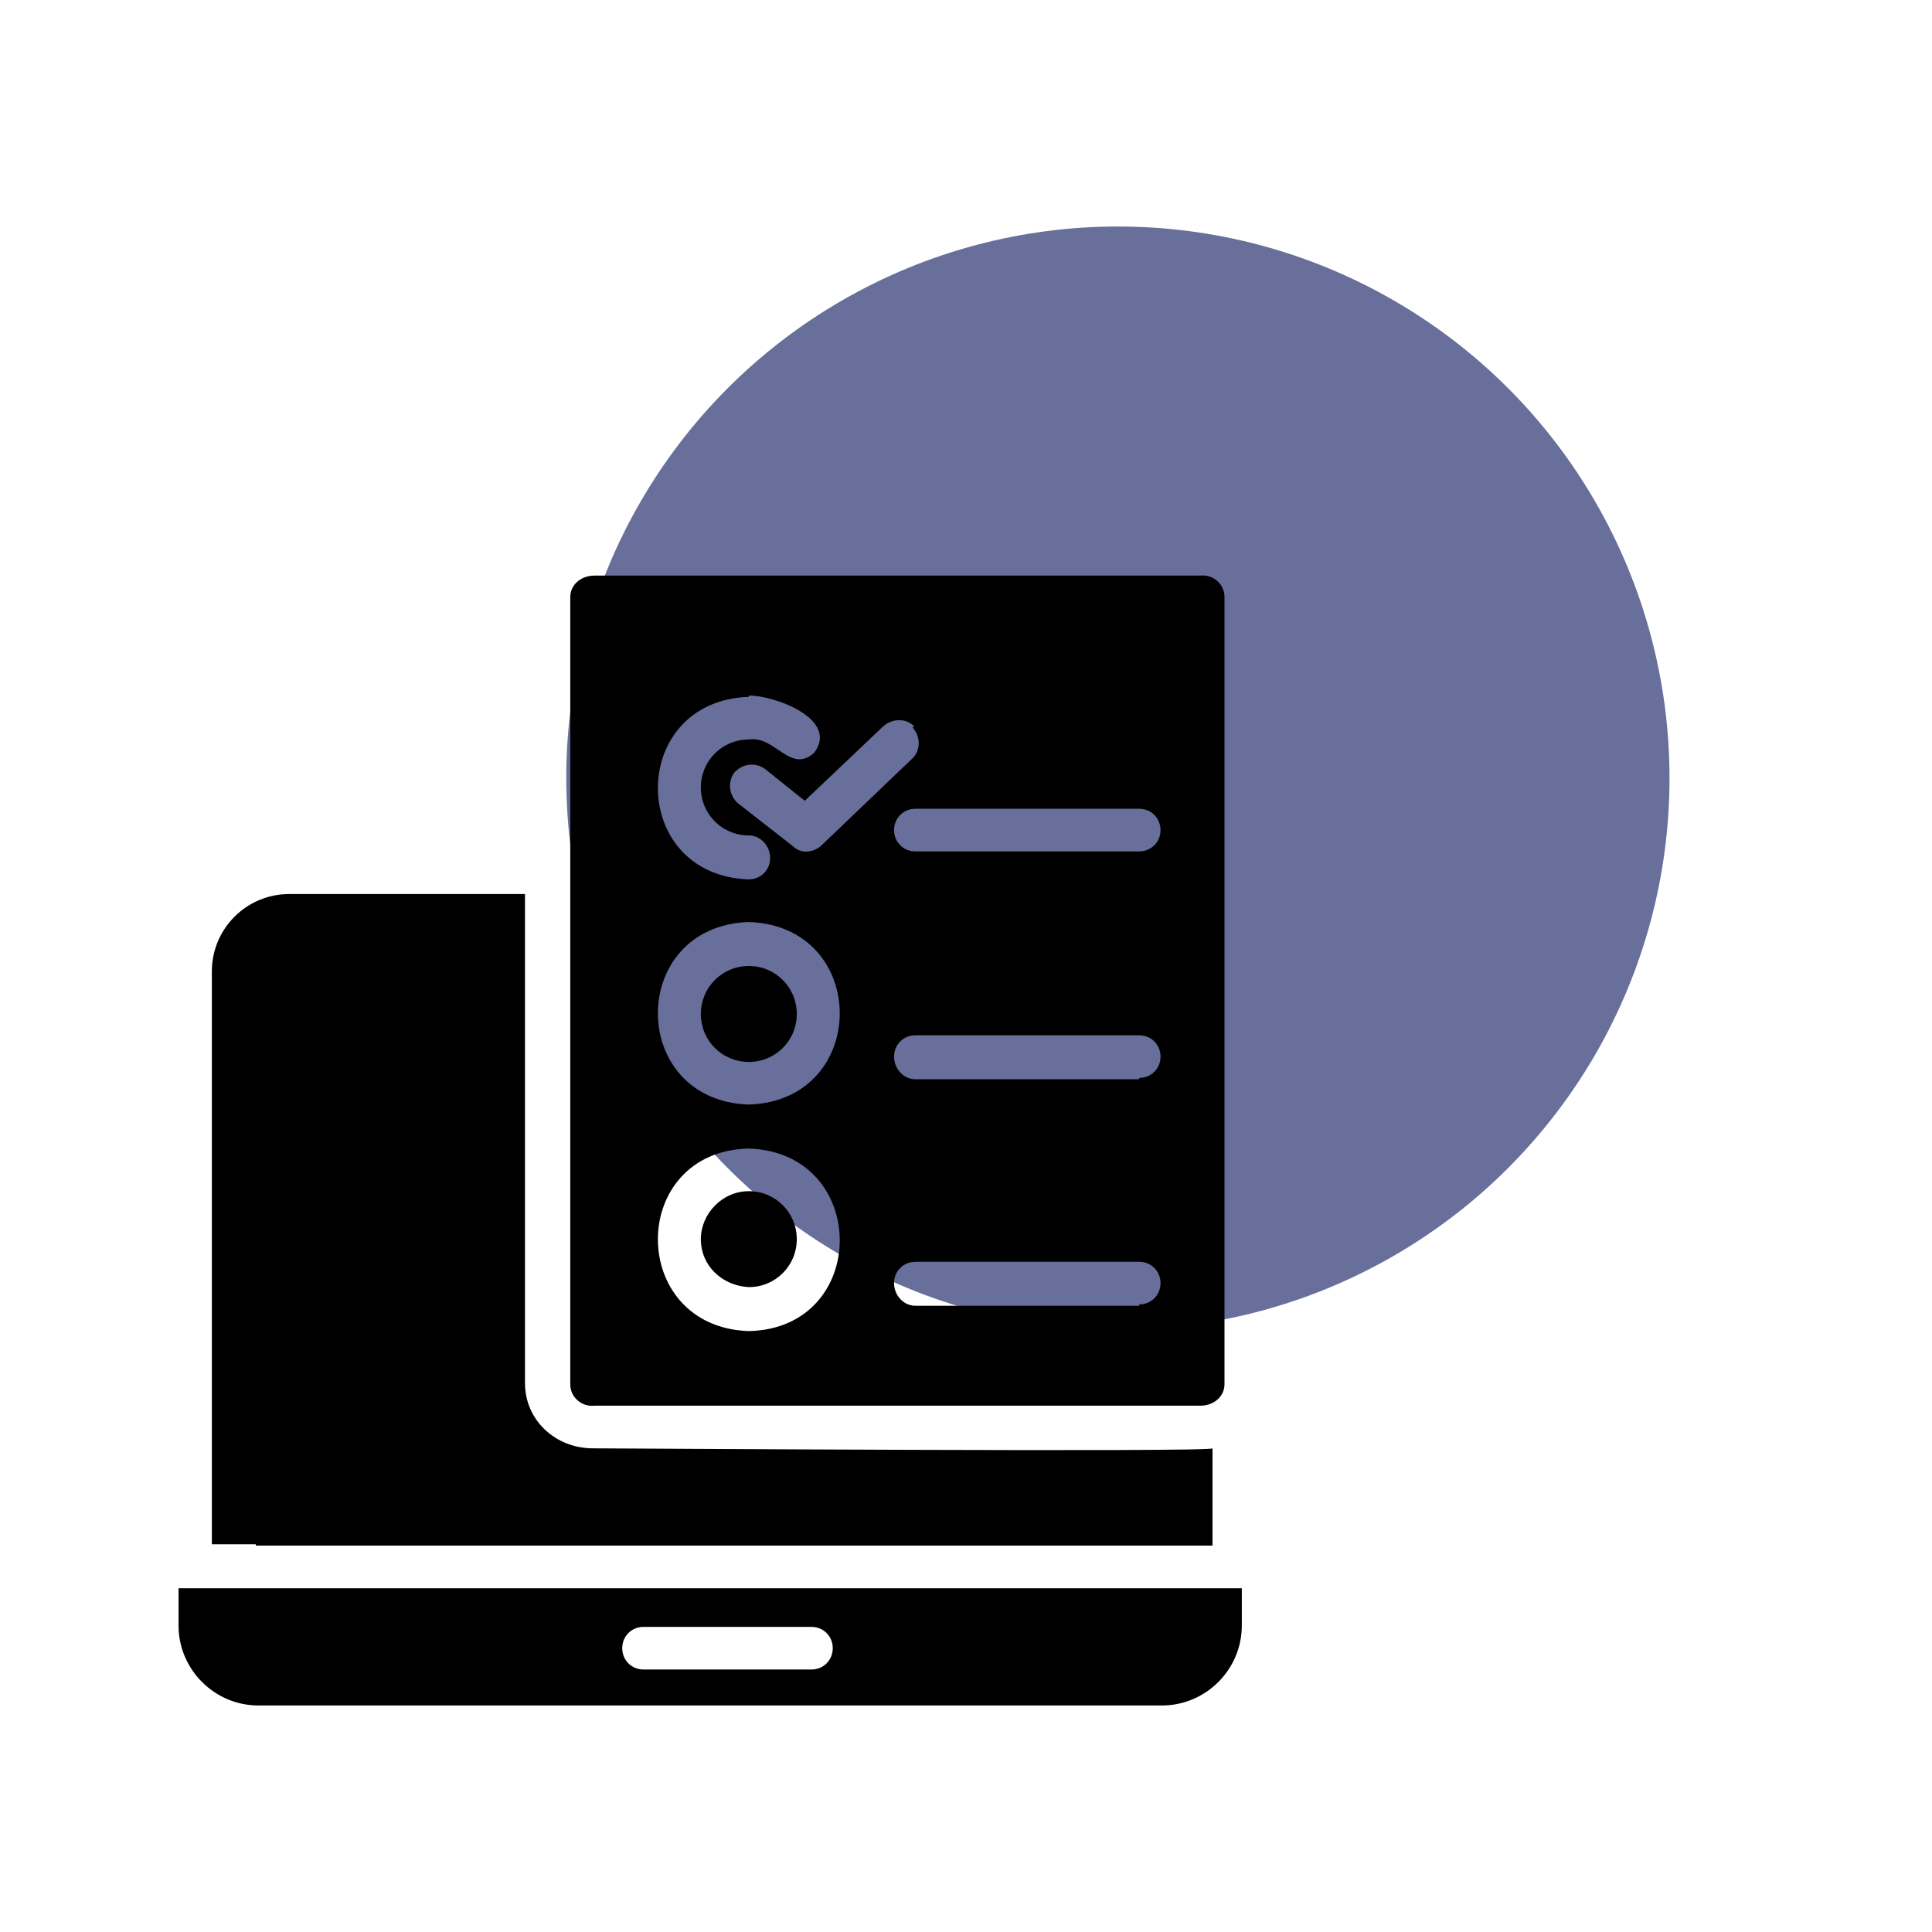
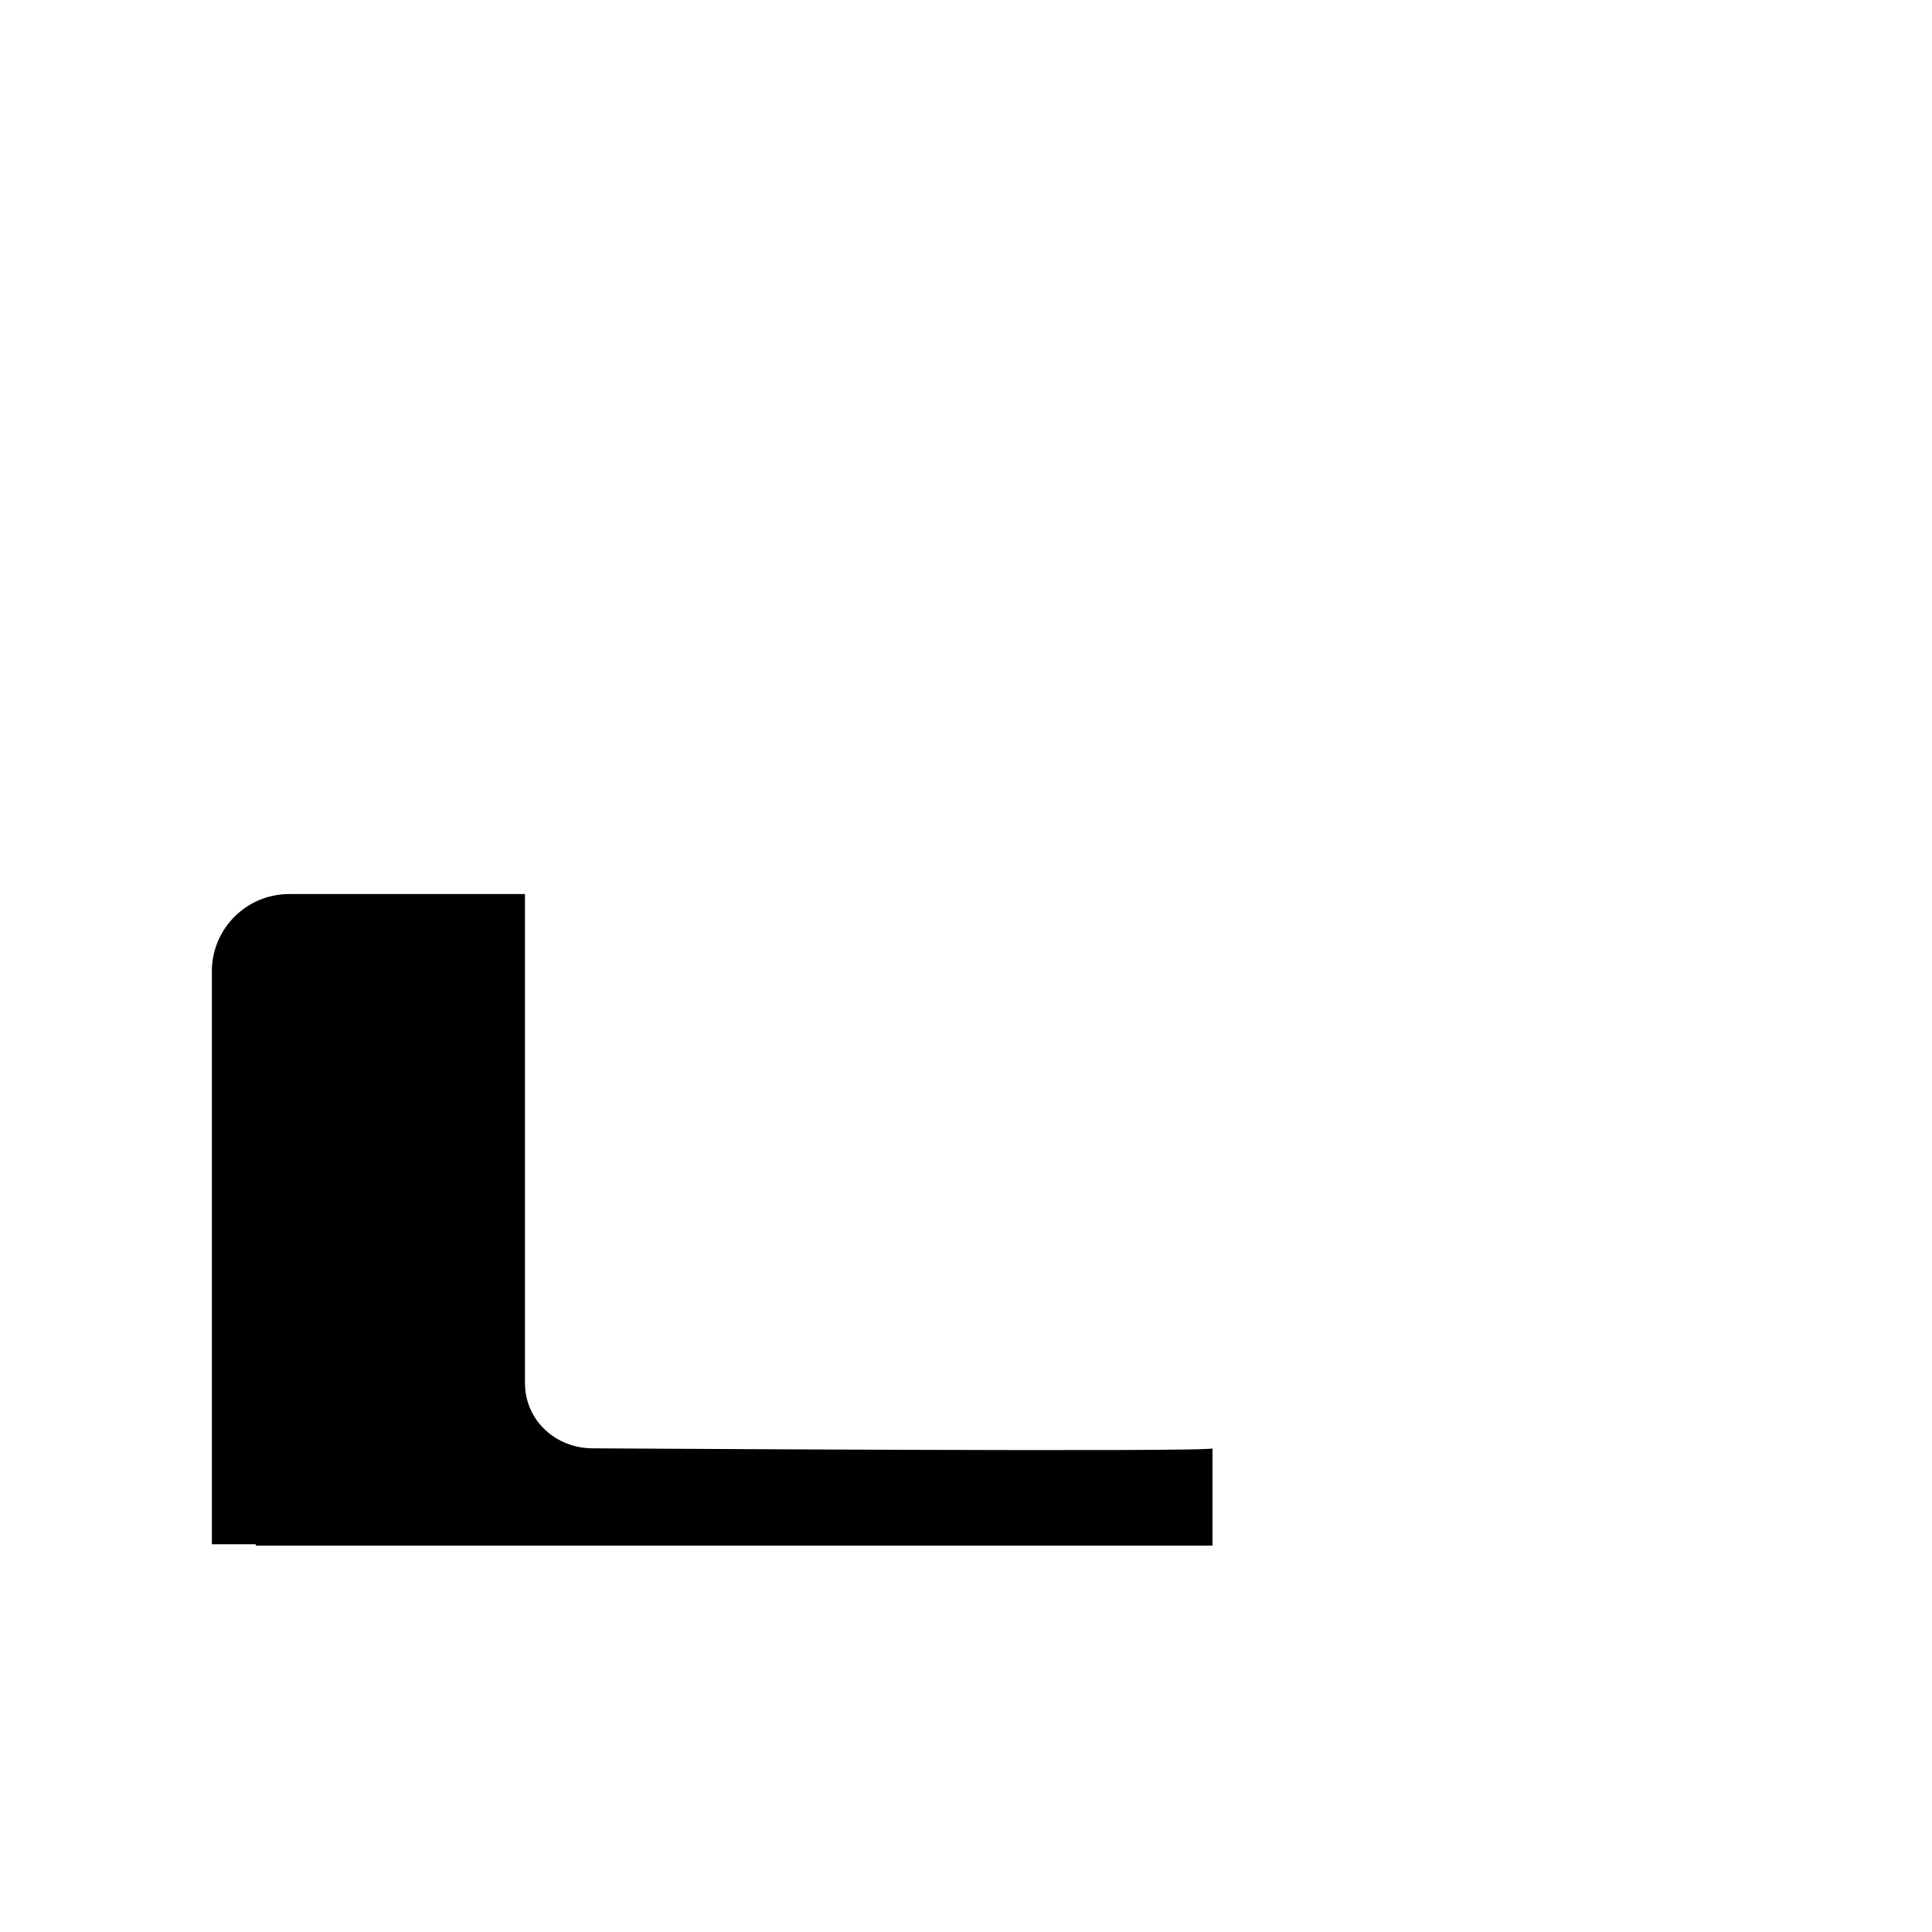
<svg xmlns="http://www.w3.org/2000/svg" id="Warstwa_1" version="1.1" viewBox="0 0 145 145">
  <defs>
    <style>
      .st0 {
        fill: #27336f;
        isolation: isolate;
        opacity: .7;
      }
    </style>
  </defs>
-   <circle class="st0" cx="83.9" cy="58.4" r="41.4" />
  <g>
    <path d="M19.2,116s68.6,0,68.5,0h3.3v-7.3c.1.3-45.2,0-46.5,0-2.8,0-5.1-2.1-5.1-4.9,0-1.5,0-36.2,0-36.7h-17.7c-3.2,0-5.8,2.6-5.8,5.8v43s3.3,0,3.3,0Z" />
-     <path d="M89.5,119.2H13.4v2.8c0,3.3,2.7,6,6,6h67.8c3.3,0,6-2.7,6-6v-2.8h-3.7ZM60.9,125.3h-12.6c-.9,0-1.6-.7-1.6-1.6,0-.9.7-1.6,1.6-1.6h0s12.6,0,12.6,0c.9,0,1.6.7,1.6,1.6s-.7,1.6-1.6,1.6h0Z" />
-     <path d="M44.6,105.5h45.5c1,0,1.8-.7,1.8-1.6v-59.1c0-1-.9-1.7-1.8-1.6h-45.5c-1,0-1.8.7-1.8,1.6v59.1c0,1,.9,1.7,1.8,1.6ZM85.5,98h-16.8c-.9,0-1.6-.8-1.6-1.7,0-.9.7-1.6,1.6-1.6h16.8c.9,0,1.6.7,1.6,1.6,0,.9-.7,1.6-1.6,1.6ZM85.5,81h-16.8c-.9,0-1.6-.8-1.6-1.7,0-.9.7-1.6,1.6-1.6h16.8c.9,0,1.6.7,1.6,1.6,0,.9-.7,1.6-1.6,1.6h0ZM87.1,62.3c0,.9-.7,1.6-1.6,1.6,0,0,0,0,0,0h-16.8c-.9,0-1.6-.7-1.6-1.6,0-.9.7-1.6,1.6-1.6h16.8c.9,0,1.6.7,1.6,1.6h0ZM68.5,54.6c.6.7.6,1.7,0,2.3l-6.9,6.6c-.6.5-1.5.6-2.1,0l-4.1-3.2c-.7-.6-.8-1.6-.3-2.3.6-.7,1.6-.8,2.3-.3l3,2.4,5.9-5.6c.7-.6,1.7-.6,2.3,0ZM56.2,52.2c2,0,6.8,1.8,4.9,4.3-1.8,1.6-2.9-1.3-4.9-1-2,0-3.6,1.6-3.6,3.6s1.6,3.6,3.6,3.6c0,0,0,0,0,0,.9,0,1.6.8,1.6,1.7,0,.9-.7,1.6-1.6,1.6-9.1-.3-9.1-13.4,0-13.7h0ZM56.2,69.2c9.1.3,9.1,13.4,0,13.7-9.1-.3-9.1-13.4,0-13.7h0ZM56.2,86.2c9.1.3,9.1,13.5,0,13.7-9.1-.3-9.1-13.5,0-13.7h0Z" />
-     <path d="M56.2,79.7c2,0,3.6-1.6,3.6-3.6,0-2-1.6-3.6-3.6-3.6-2,0-3.6,1.6-3.6,3.6,0,2,1.6,3.6,3.6,3.6Z" />
-     <path d="M56.2,96.6c2,0,3.6-1.6,3.6-3.6,0-2-1.6-3.6-3.6-3.6-2,0-3.6,1.7-3.6,3.6,0,2,1.6,3.5,3.6,3.6Z" />
  </g>
</svg>